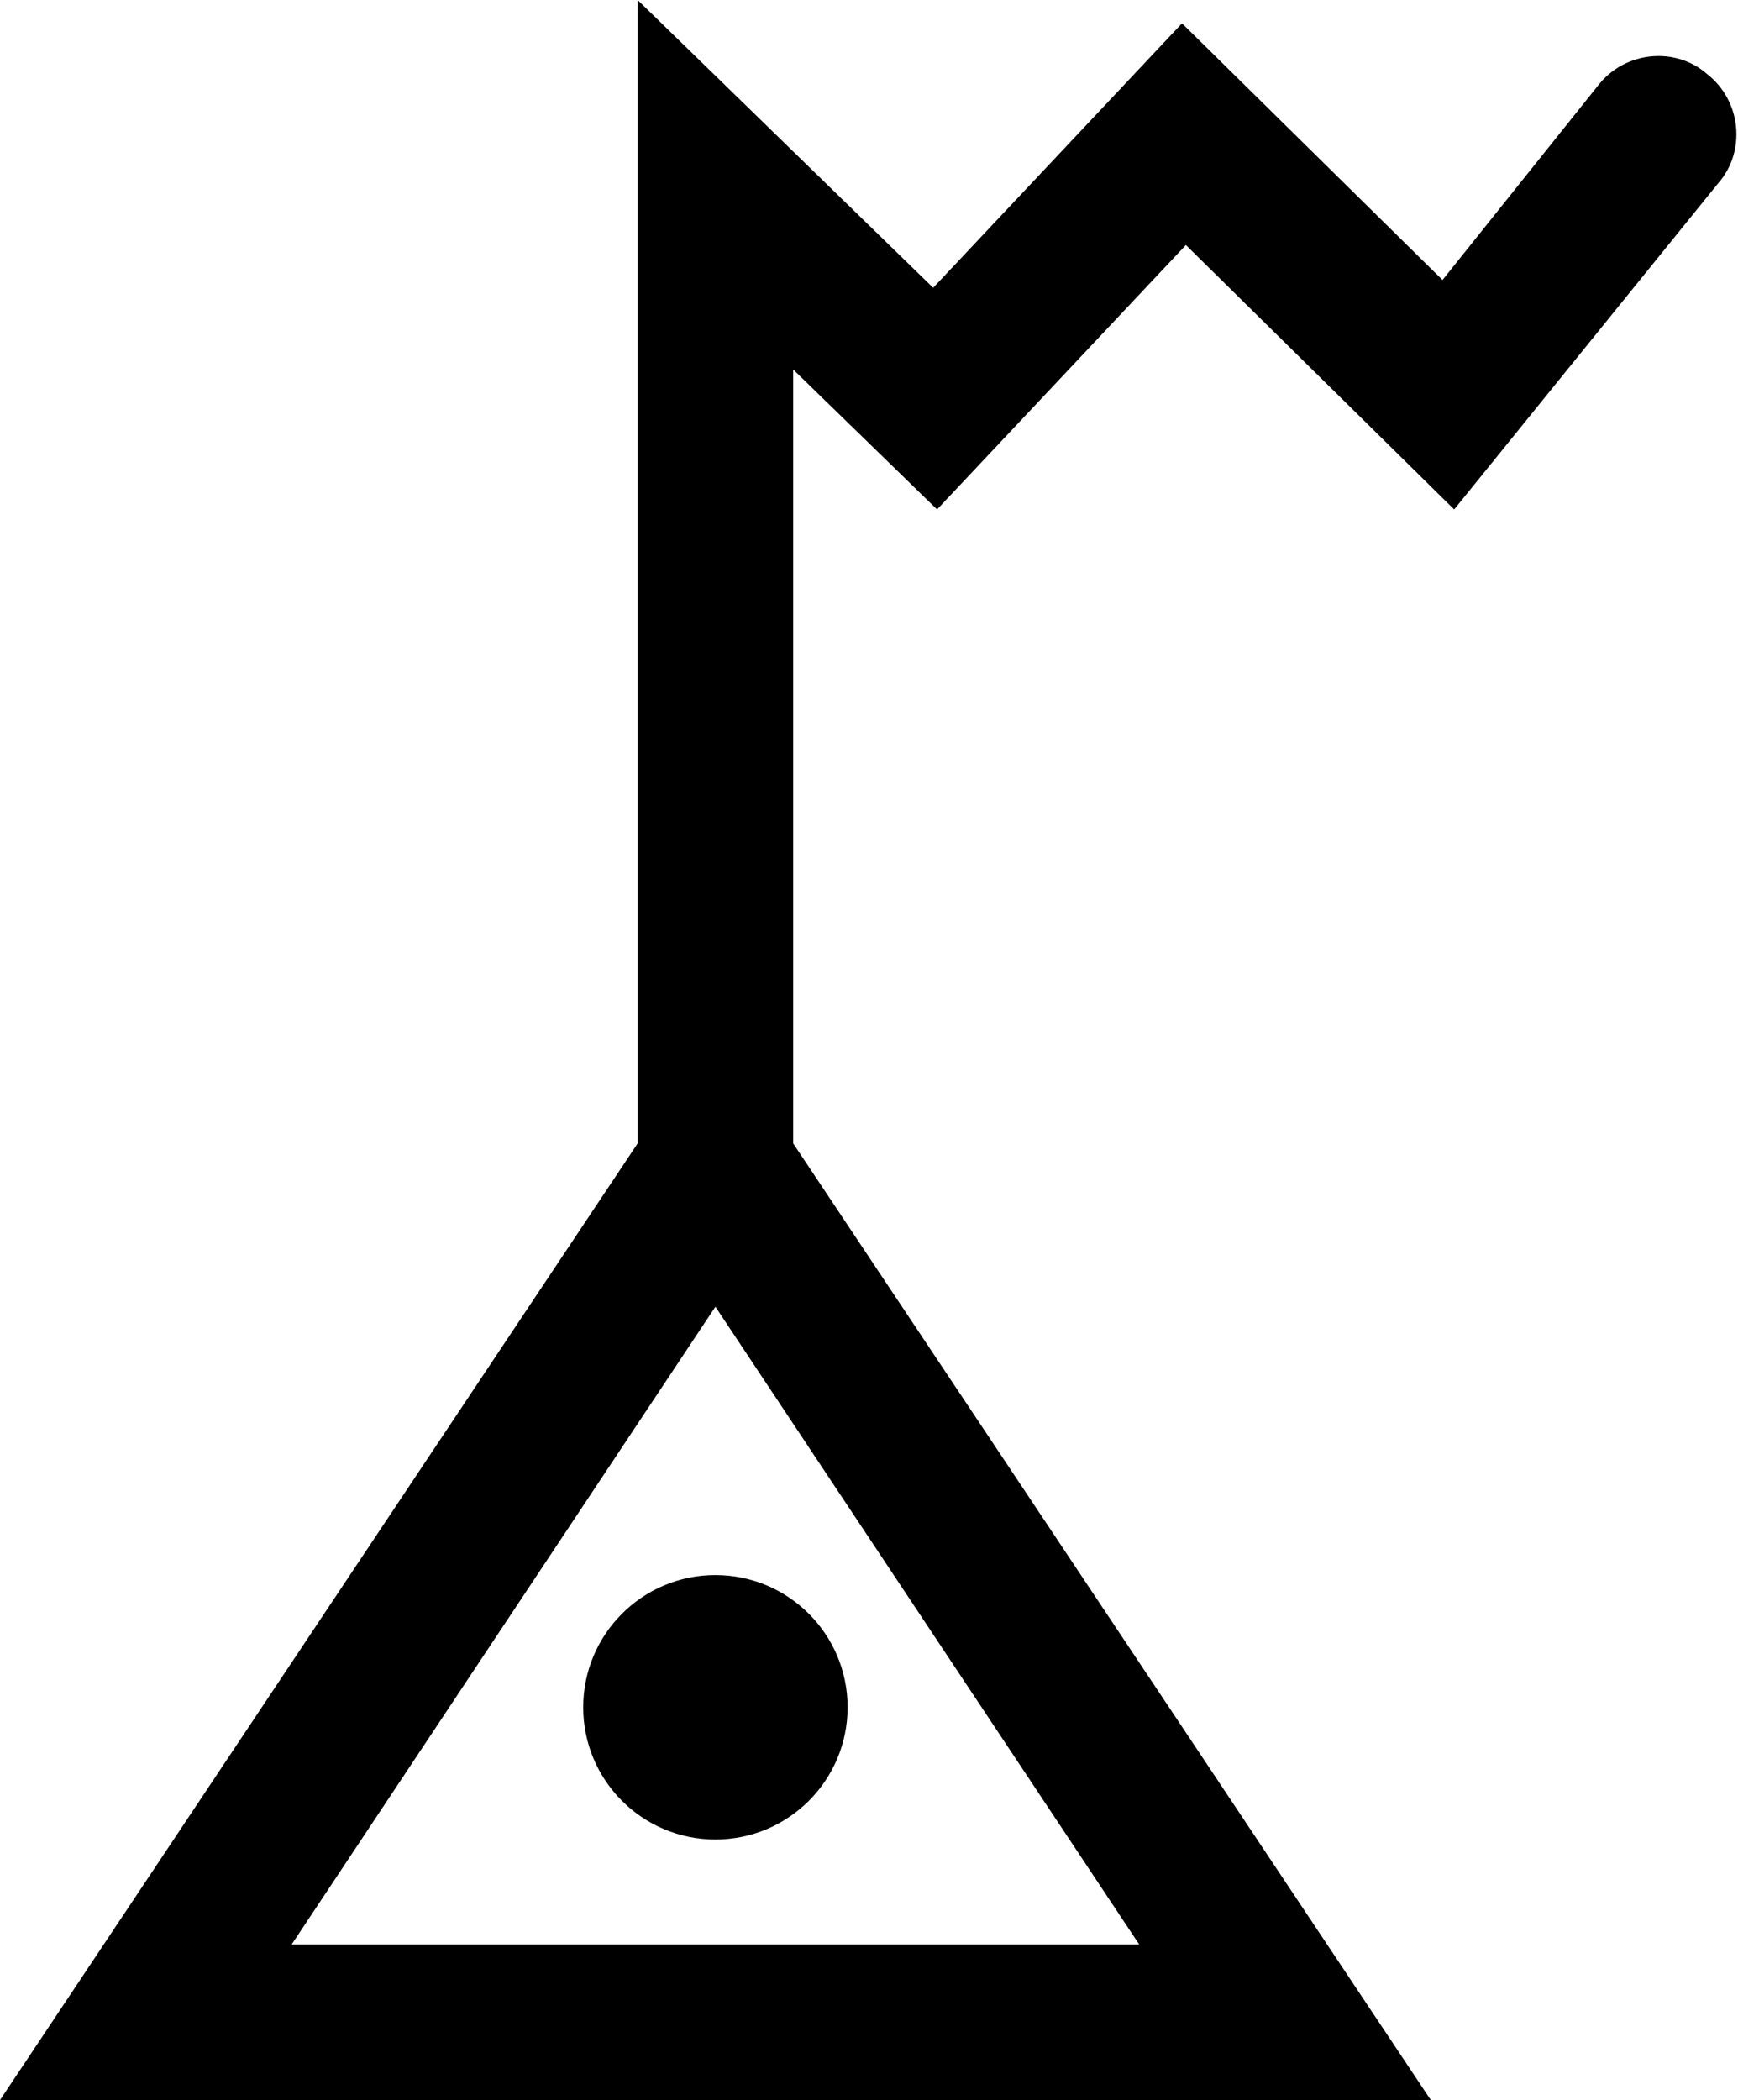
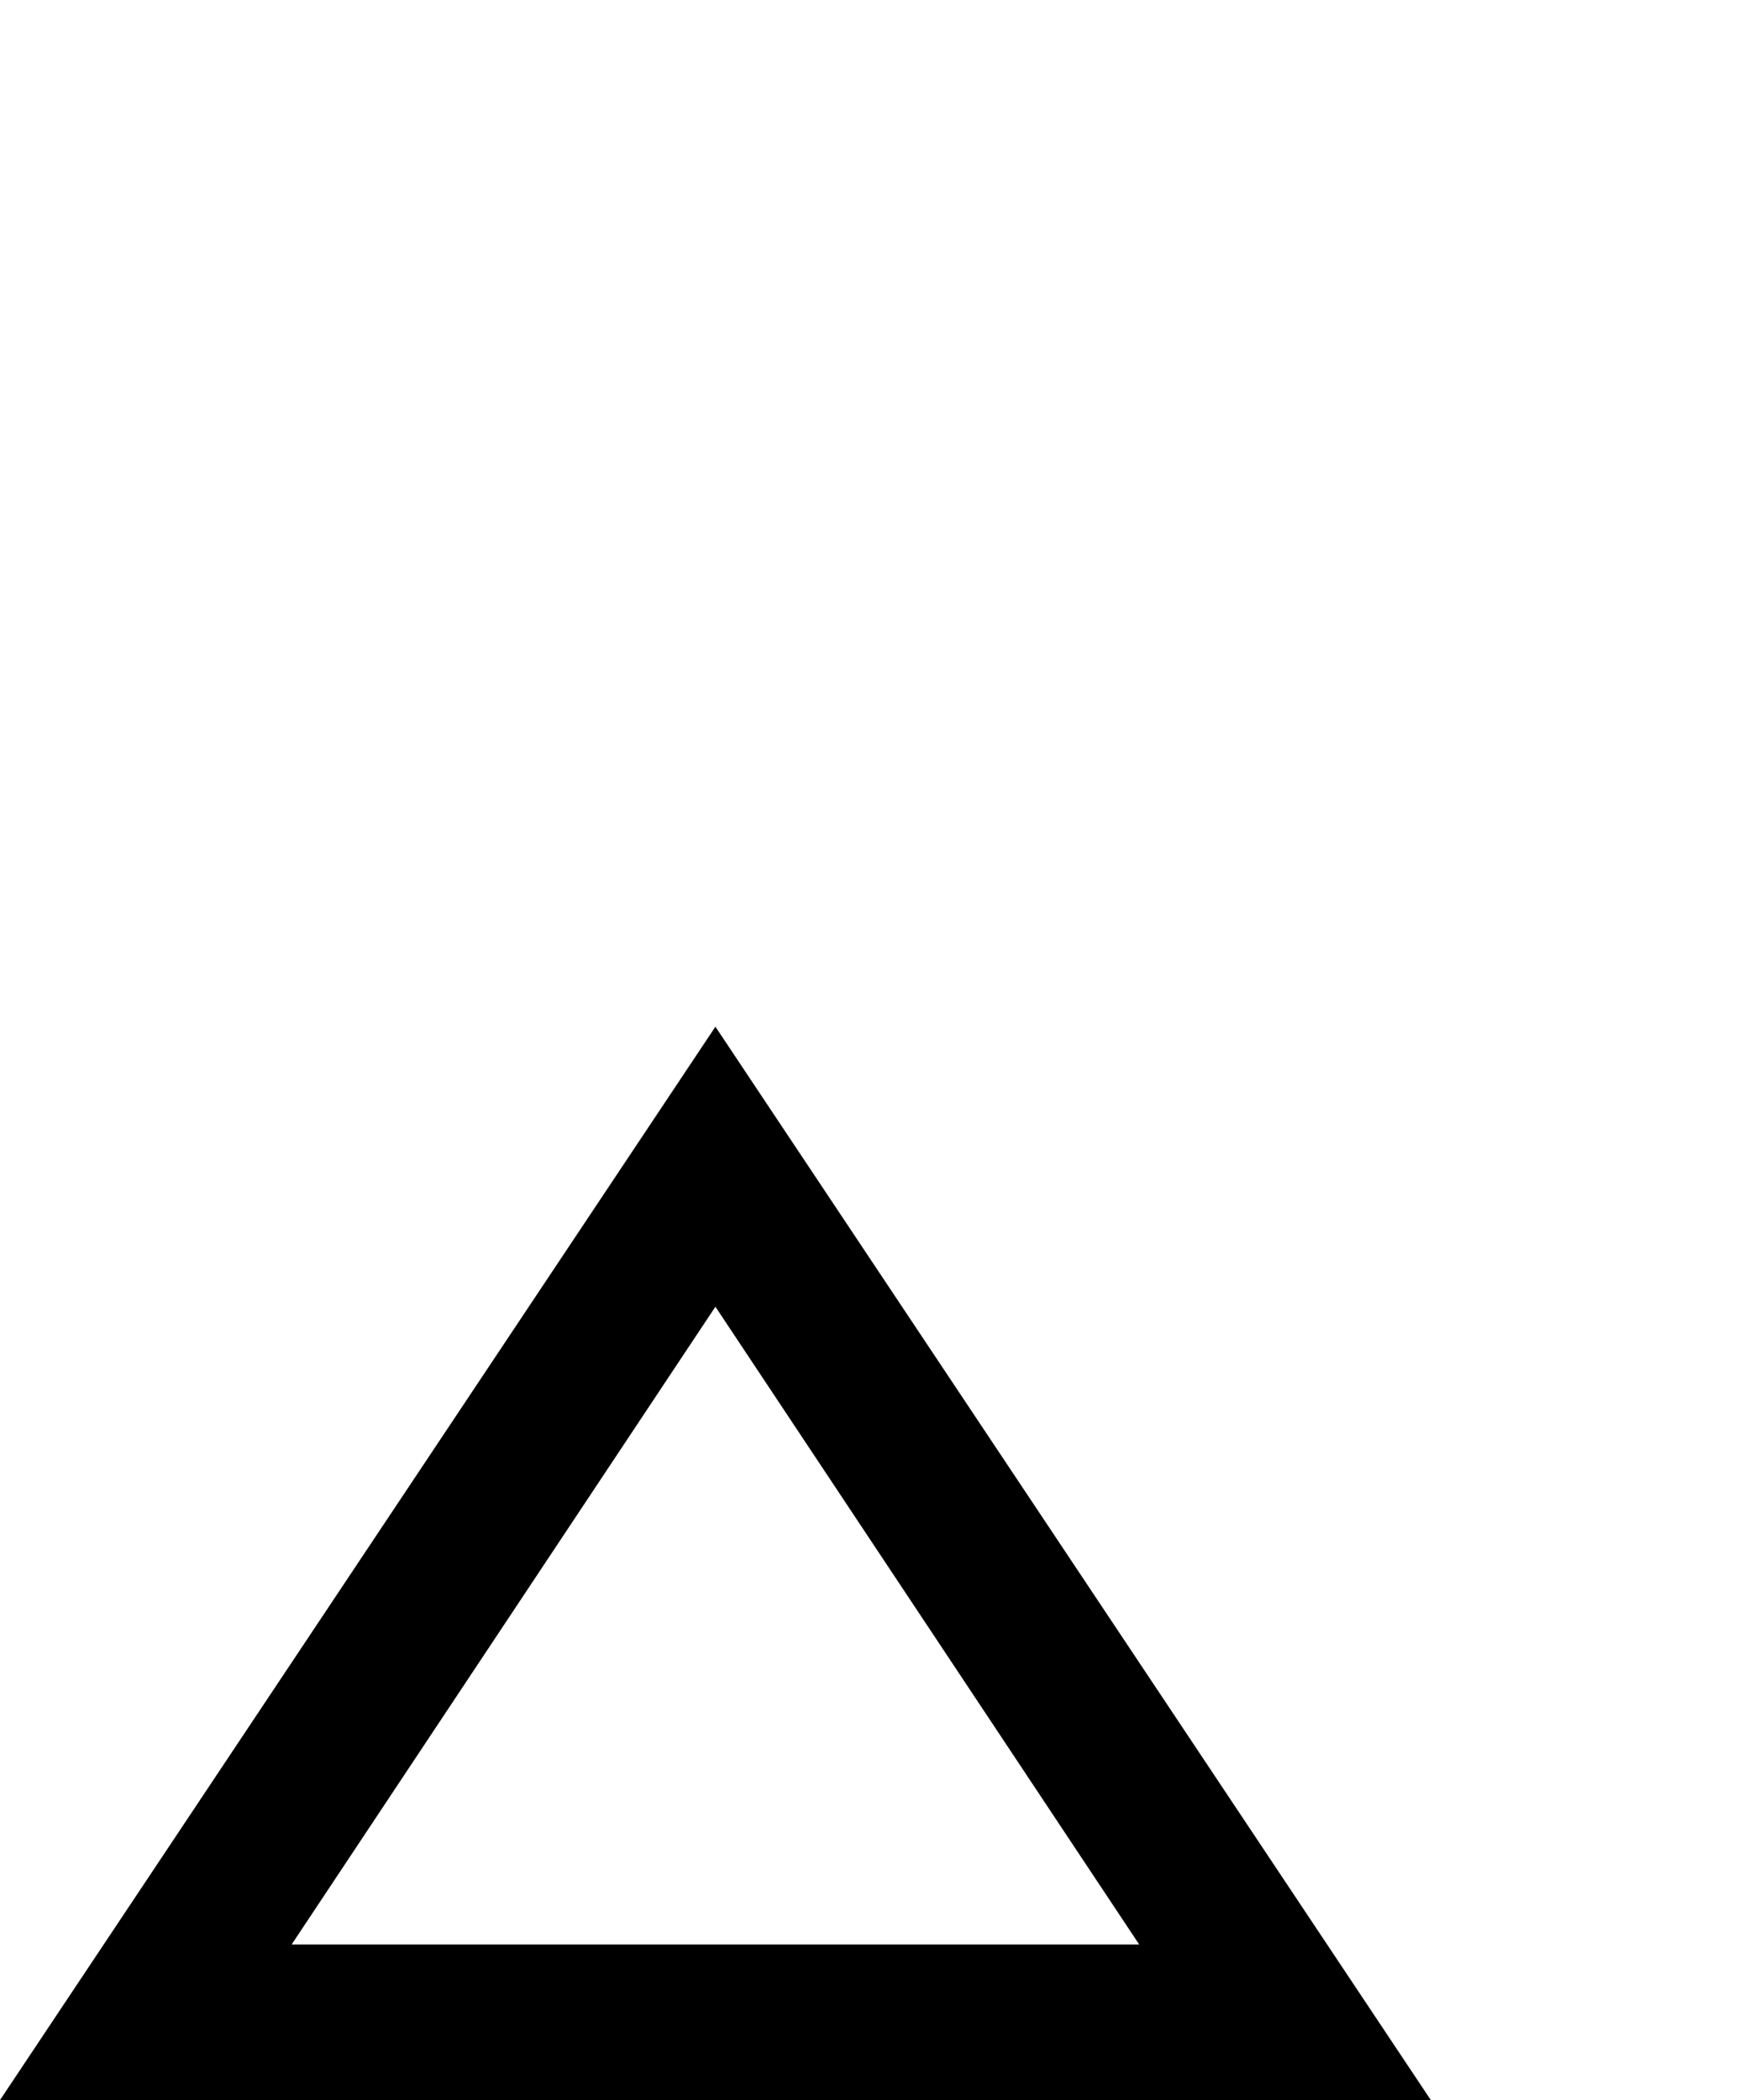
<svg xmlns="http://www.w3.org/2000/svg" version="1.1" id="Layer_1" x="0px" y="0px" viewBox="0 0 44.7 54" style="enable-background:new 0 0 44.7 54;" xml:space="preserve">
  <g>
    <g>
      <path d="M36.8,54H0l18.4-27.6L36.8,54z M7.5,50h21.8L18.4,33.6L7.5,50z" />
    </g>
    <g>
-       <circle cx="18.4" cy="43.9" r="3.4" />
-     </g>
+       </g>
    <g>
-       <path d="M18.4,32.5c-1.1,0-2-0.9-2-2V0L24,7.4l6.4-6.8l6.7,6.6l4-5c0.7-0.9,2-1,2.8-0.3c0.9,0.7,1,2,0.3,2.8l-6.8,8.4l-6.9-6.8    l-6.4,6.8l-3.7-3.6v21C20.4,31.6,19.5,32.5,18.4,32.5z" />
-     </g>
+       </g>
  </g>
  <g>
</g>
  <g>
</g>
  <g>
</g>
  <g>
</g>
  <g>
</g>
  <g>
</g>
</svg>